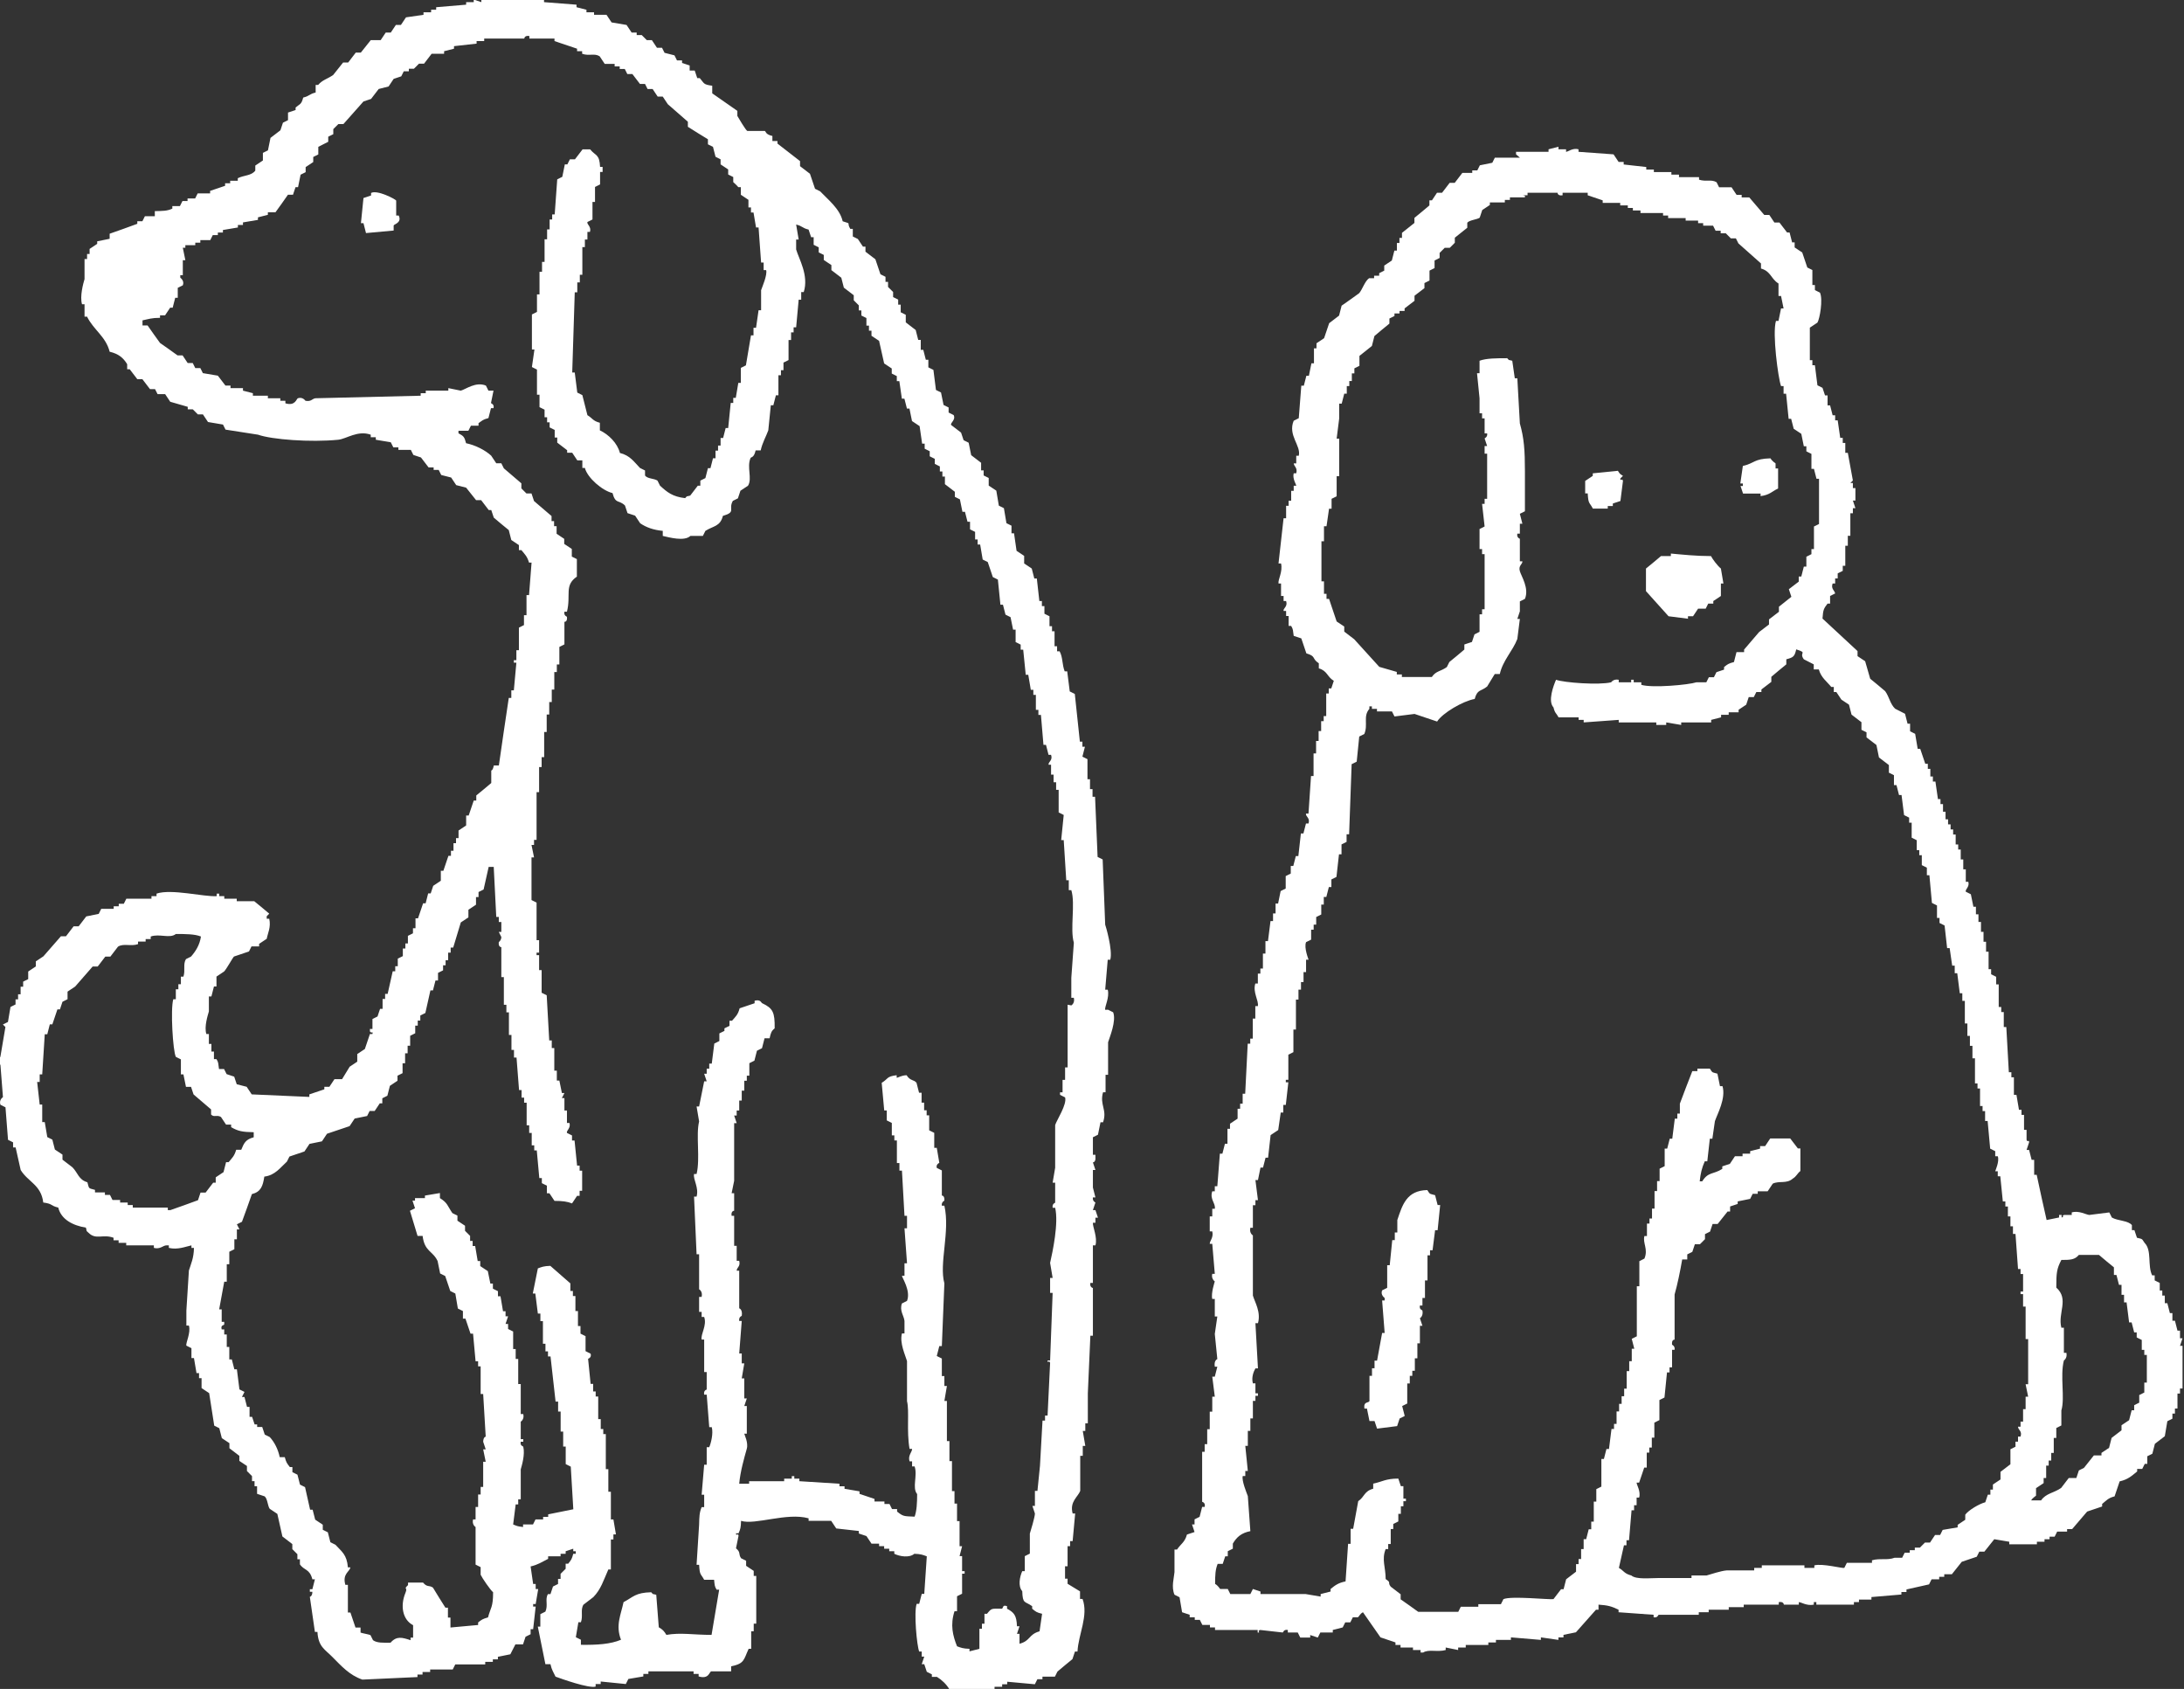
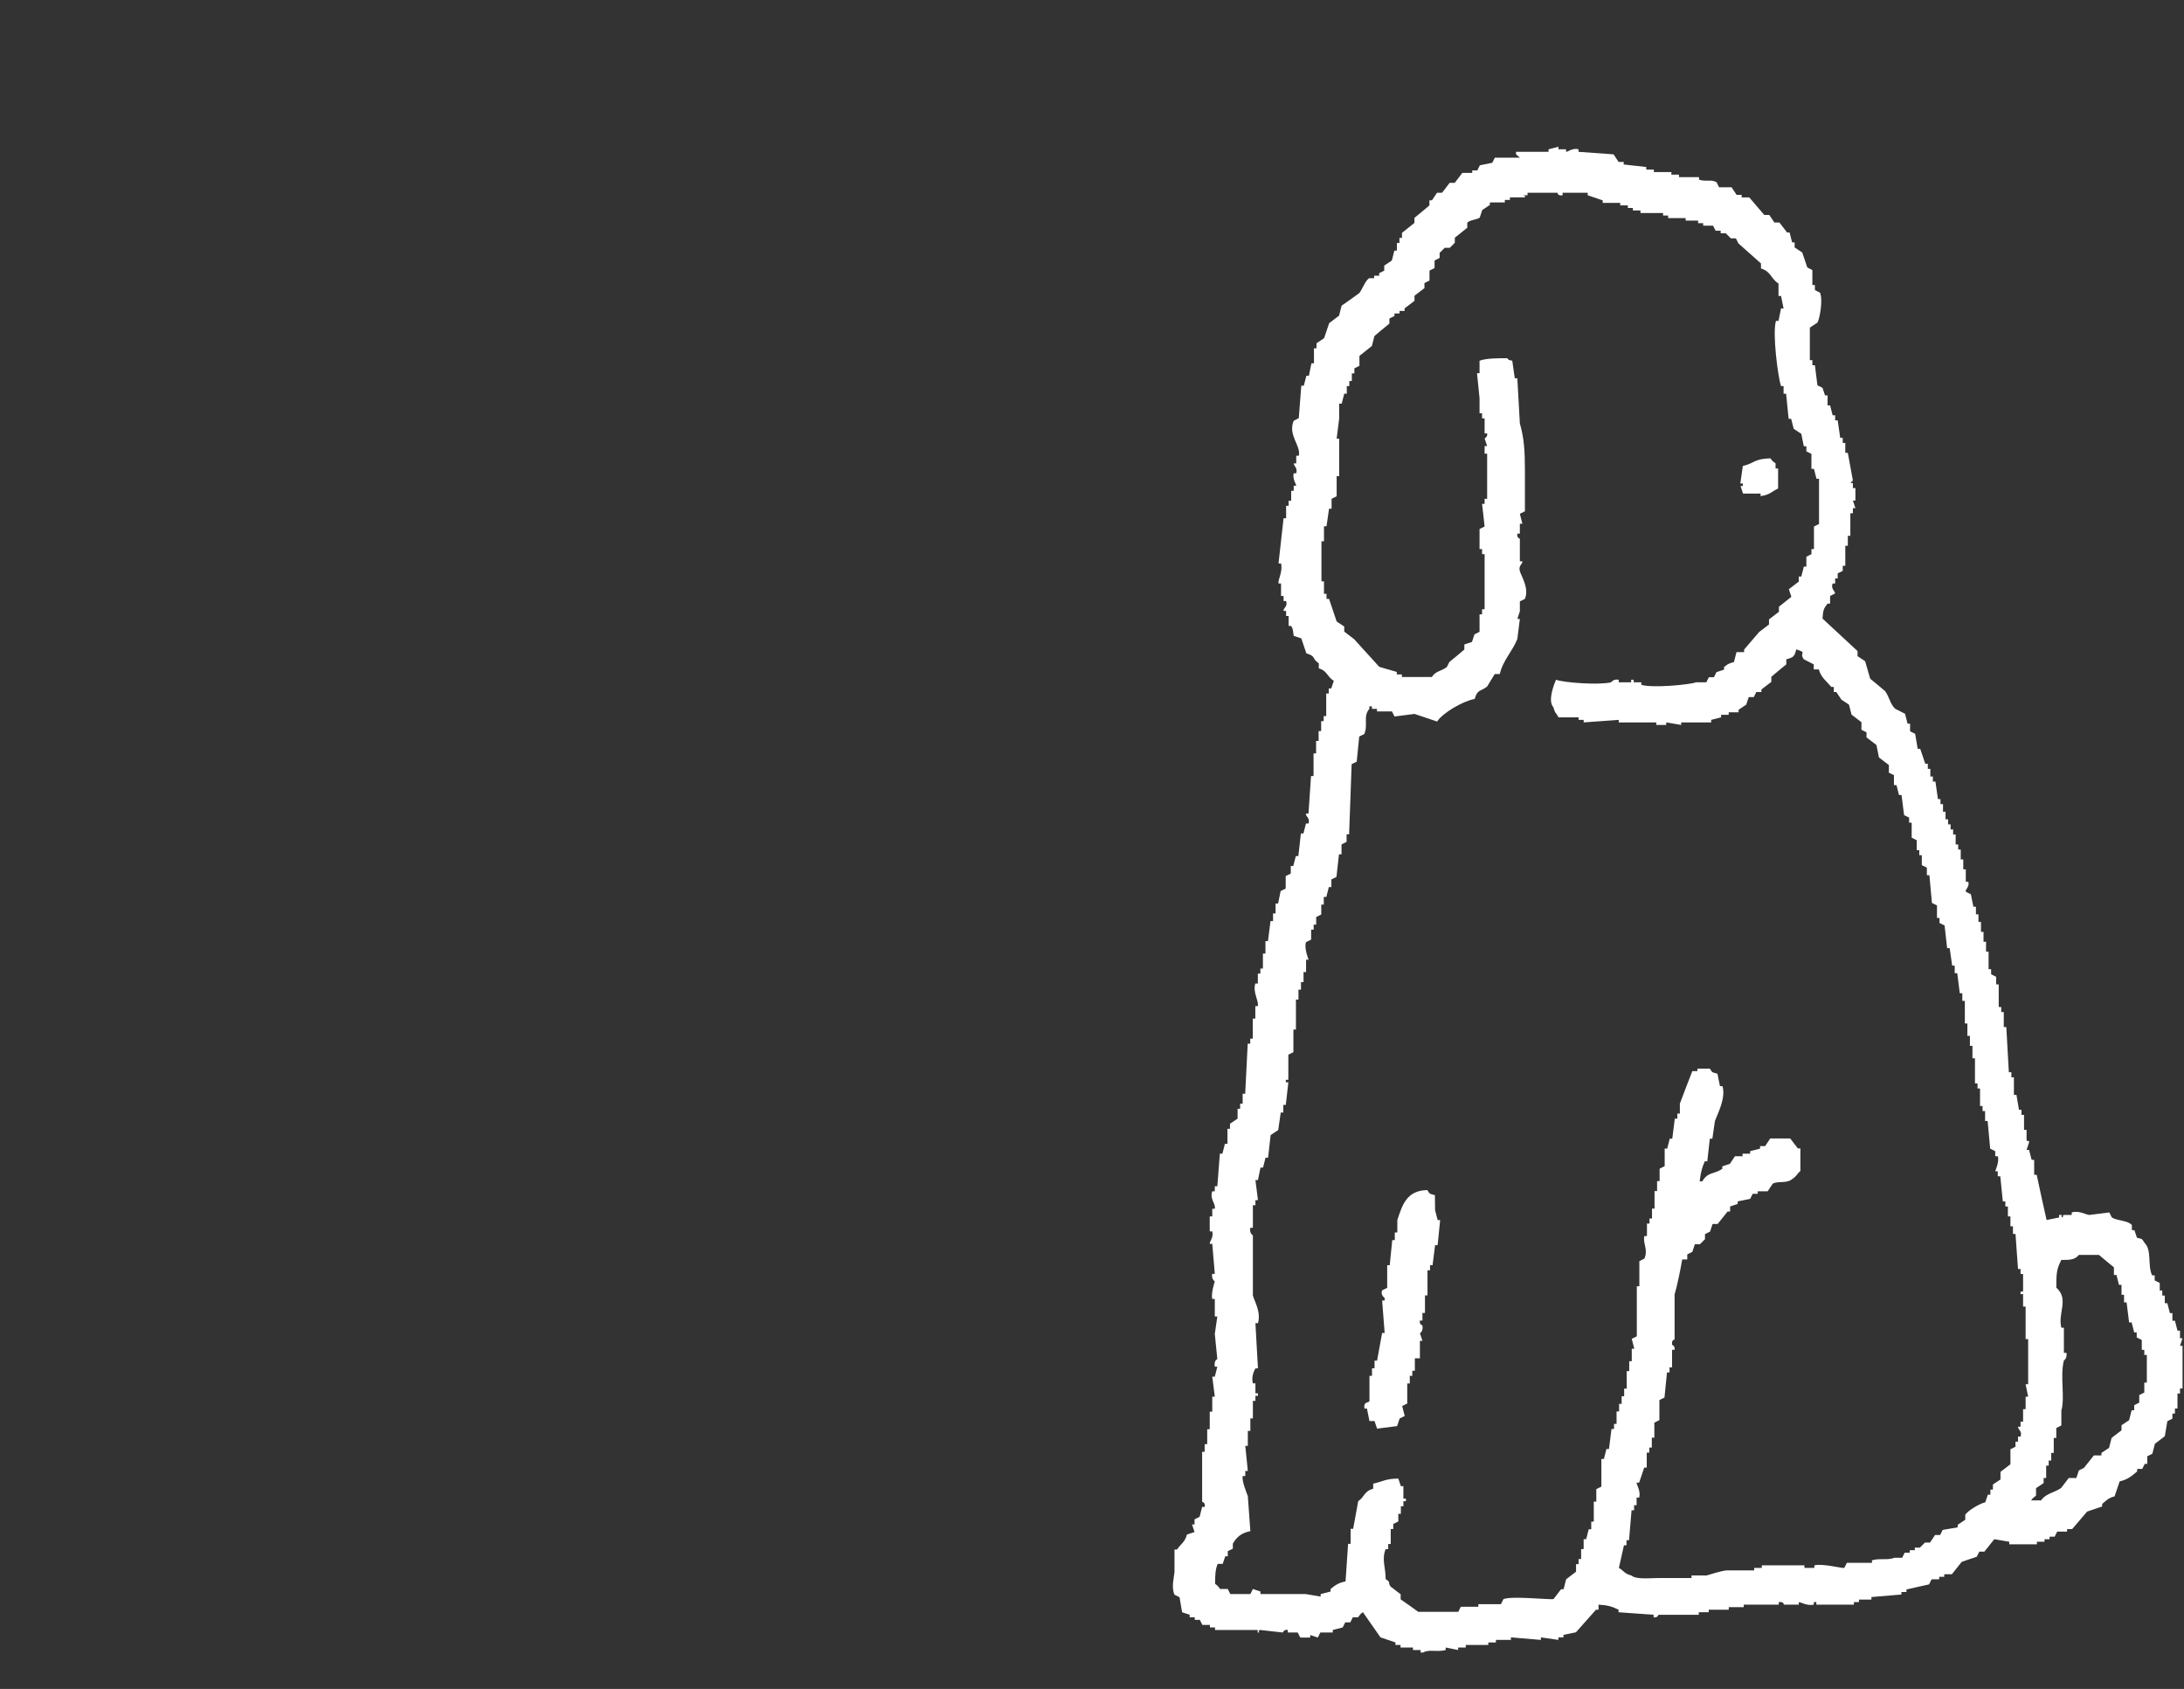
<svg xmlns="http://www.w3.org/2000/svg" id="_レイヤー_2" data-name="レイヤー 2" viewBox="0 0 103.47 80">
  <rect x="0" y="0" width="103.47" height="80" fill="#333333" stroke="none" />
  <defs>
    <style>
      .cls-1 {
        fill: #fff;
        fill-rule: evenodd;
        stroke-width: 0px;
      }
    </style>
  </defs>
  <g id="_レイヤー_1-2" data-name="レイヤー 1">
    <g>
      <g>
        <g>
          <path class="cls-1" d="m72.01,7.47h-1.19c-.04.08-.08.16-.12.24-.2.04-.4.08-.59.12-.04.08-.08.16-.12.24h-.24v.12h-.47c-.12.16-.24.32-.36.47h-.24c-.12.16-.24.32-.36.47h-.24c-.08.12-.16.24-.24.36h-.12v.24c-.24.2-.47.4-.71.59v.24c-.2.16-.4.32-.59.47v.24h-.12v.24h-.12v.36h-.12c-.04.16-.08.32-.12.47-.12.08-.24.16-.36.24v.24c-.08.04-.16.08-.24.12v.12h-.24v.12h-.24c-.2.14-.32.54-.47.71-.28.2-.55.4-.83.59-.04.16-.08.32-.12.47-.16.12-.32.24-.47.36-.08.24-.16.47-.24.71-.12.08-.24.16-.36.24v.24h-.12v.71h-.12c-.04.2-.08.4-.12.59h-.12c-.04.16-.08.32-.12.47h-.12c-.04.51-.08,1.03-.12,1.54-.08.04-.16.08-.24.12-.29.69.36,1.18.24,1.66h-.12v.36h-.12c.02.16.19.2.12.47h-.12c-.07.25.13.55.12.59h-.12v.24h-.12v.47h-.12v.24h-.12v.59h-.12c-.08.71-.16,1.42-.24,2.14h.12c.09.4-.15.75-.12.95h.12v.59h.12v.24h.12c.09.27-.15.34-.12.47h.12v.24h.12v.47h.12c.1.17.08.2.12.47.12.04.24.08.36.12.08.24.16.47.24.71.48.14.24.24.59.47v.24c.41.12.39.4.71.59-.04.12-.08.24-.12.36h-.12v.24h-.12v1.07h-.12v.24h-.12v.47h-.12v.47h-.12v.59h-.12v1.07h-.12c-.04.59-.08,1.19-.12,1.78h-.12c-.02.15.21.2.12.47h-.12c-.04.16-.08.32-.12.47h-.12c-.04.36-.08.71-.12,1.07h-.12c-.04.16-.08.32-.12.47h-.12v.36c-.08.04-.16.08-.24.12v.59c-.08.04-.16.08-.24.12-.04.2-.08.4-.12.59h-.12v.47h-.12v.36h-.12c-.04.32-.08.63-.12.95h-.12v.59h-.12v.71h-.12v.24h-.12v.47h-.12c-.13.42.17.8.12,1.07h-.12v.59h-.12v.95h-.12v.24h-.12c-.04.79-.08,1.58-.12,2.37h-.12v.47h-.12v.24h-.12v.47c-.12.08-.24.16-.36.24v.24h-.12v.71h-.12c-.04.16-.08.32-.12.47h-.12c-.04.51-.08,1.03-.12,1.54h-.12v.24h-.12c-.13.38.17.57.12.83h-.12v.36h-.12v.71h.12c.07.3-.12.44-.12.59h.12c.04.47.08.95.12,1.42h-.12c-.06.24.12.36.12.36,0,0-.19.57-.12.83h.12v.83h.12c-.04.28-.08.55-.12.83.04.4.08.79.12,1.19,0,0-.17.05-.12.36h.12c-.04.16-.08.32-.12.47h-.12c.04.32.08.63.12.95h-.12v.71h-.12v.83h-.12v.71h-.12v.36h-.12v2.37s.17.03.12.24h-.12c-.04.16-.08.32-.12.47-.08.04-.16.08-.24.12v.24h-.12c.04.12.08.24.12.36-.12.04-.24.08-.36.12-.1.37-.29.44-.47.71h-.12v1.07c-.02.26-.16.7,0,1.07.08.04.16.08.24.12.04.24.08.47.12.71.12.04.24.08.36.12v.12h.24v.12h.24c.04.08.08.16.12.24h.36v.12h.24v.12h2.02v.12c.17.02-.05-.08.12-.12.36.04.71.08,1.07.12.02,0,.04-.16.24-.12v.12h.47c.04.08.08.16.12.24h.47v-.12c.12.04.24.08.36.12.04-.08.08-.16.12-.24h.59v-.12c.16-.04.32-.08.47-.12.04-.08.08-.16.12-.24h.24c.04-.08.08-.16.12-.24h.24c.07-.05.09-.16.24-.24.28.4.55.79.83,1.19.24.08.47.16.71.24v.12h.24v.12h.59v.12h.36v.12h.12c.26-.17.67-.01,1.07-.12v-.12c.2.04.4.08.59.12v-.12h.36v-.12h1.07v-.12h.36v-.12h.71v-.12c.47.04.95.08,1.42.12v-.12c.28.04.55.08.83.12v-.12h.24v-.12c.2-.04.4-.08.59-.12.32-.36.63-.71.95-1.07h.12v-.24c.45.03.62.08.95.24v.12c.55.04,1.11.08,1.66.12v.12c.2.03.21-.11.24-.12h1.9v-.12h.47v-.12h.95v-.12h.71v-.12h1.66v-.12c.24-.04.24.12.24.12h.71v-.12c.11,0,.38.19.71.12v-.12h.12v.12h1.78v-.12h.24v-.12h.59v-.12c.47-.04.95-.08,1.42-.12v-.12h.24v-.12c.36-.08.71-.16,1.07-.24.04-.08.08-.16.12-.24h.36v-.12h.24v-.12h.36c.16-.2.32-.4.47-.59.24-.08.47-.16.71-.24.04-.08.08-.16.12-.24h.24c.16-.2.32-.4.47-.59.24.04.47.08.71.12v.12h1.31v-.12h.36v-.12h.24v-.12h.24c.04-.08.08-.16.12-.24h.47v-.12h.24c.24-.28.47-.55.71-.83.24-.08.47-.16.71-.24v-.12c.21-.17.28-.28.59-.36.08-.24.16-.47.24-.71.4-.09.57-.26.83-.47v-.12h.24c.04-.08.08-.16.12-.24h.12v-.36c.08-.04.16-.08.24-.12.04-.16.08-.32.12-.47.16-.12.32-.24.47-.36.04-.24.08-.47.12-.71.08-.04.16-.08.24-.12v-.24h.12v-.24h.12v-.71h.12v-.24h.12v-2.02h-.12c.04-.12.08-.24.12-.36h-.12v-.36h-.12c-.04-.16-.08-.32-.12-.47h-.12v-.36h-.12c-.04-.16-.08-.32-.12-.47h-.12v-.36h-.12v-.24h-.12v-.36c-.08-.04-.16-.08-.24-.12v-.24h-.12c-.23-.46,0-1.18-.36-1.54-.14-.2-.07-.17-.36-.24-.04-.12-.08-.24-.12-.36h-.12v-.24c-.18-.22-.69-.2-.95-.36-.04-.08-.08-.16-.12-.24-.32.04-.63.08-.95.12-.17-.02-.5-.22-.83-.12v.12h-.36c-.16.05.05.08-.12.12v-.12h-.12v.12c-.2.04-.4.08-.59.12-.16-.71-.32-1.42-.47-2.14h-.12v-.71h-.12c-.04-.16-.08-.32-.12-.47h-.12c.04-.12.08-.24.12-.36,0-.17-.07.04-.12-.12v-.47h-.12v-.71h-.12v-.24h-.12c-.04-.24-.08-.47-.12-.71h-.12v-.83h-.12v-.24h-.12c-.04-.71-.08-1.42-.12-2.14h-.12v-.71h-.12v-.24h-.12v-1.07h-.12v-.36c-.08-.04-.16-.08-.24-.12v-.24h-.12v-.83h-.12v-.47h-.12v-.47h-.12v-.47h-.12v-.36h-.12v-.36h-.12c-.04-.2-.08-.4-.12-.59-.08-.04-.16-.08-.24-.12-.04-.12.19-.22.12-.47h-.12v-.59h-.12v-.47h-.12v-.47h-.12v-.24h-.12v-.47h-.12v-.24h-.12v-.24h-.12v-.24h-.12v-.36h-.12v-.36h-.12v-.24h-.12c-.04-.28-.08-.55-.12-.83h-.12v-.24h-.12v-.36h-.12v-.24h-.12c-.08-.24-.16-.47-.24-.71h-.12c-.04-.24-.08-.47-.12-.71-.08-.04-.16-.08-.24-.12v-.36h-.12c-.04-.16-.08-.32-.12-.47l-.47-.24c-.24-.23-.27-.55-.47-.83-.24-.2-.47-.4-.71-.59-.08-.28-.16-.55-.24-.83-.12-.08-.24-.16-.36-.24v-.24c-.55-.51-1.11-1.03-1.66-1.54.03-.43.06-.47.24-.71h.12v-.36c.08-.04.16-.08.24-.12-.03-.15-.21-.22-.12-.47h.12v-.24h.12v-.24c.08-.04.16-.08.24-.12v-.24h.12v-.95h.12v-.47h.12v-1.07h.12v-.24h.12c-.04-.12-.08-.24-.12-.36h.12v-.59h-.12v-.24h-.12l.12-.12c-.08-.44-.16-.87-.24-1.31h-.12v-.47h-.12v-.24h-.12c-.04-.28-.08-.55-.12-.83h-.12v-.24h-.12c-.04-.16-.08-.32-.12-.47h-.12v-.47h-.12c-.04-.12-.08-.24-.12-.36-.08-.04-.16-.08-.24-.12-.04-.32-.08-.63-.12-.95h-.12v-.24h-.12v-1.54c.12-.08.24-.16.36-.24.11-.18.27-1.09.12-1.42-.08-.04-.16-.08-.24-.12v-.24h-.12v-.71c-.08-.04-.16-.08-.24-.12-.08-.24-.16-.47-.24-.71-.12-.08-.24-.16-.36-.24v-.24h-.12c-.04-.16-.08-.32-.12-.47h-.12c-.12-.16-.24-.32-.36-.47h-.24c-.08-.12-.16-.24-.24-.36h-.24c-.24-.28-.47-.55-.71-.83h-.36v-.12h-.24c-.08-.12-.16-.24-.24-.36h-.59c-.04-.08-.08-.16-.12-.24-.26-.15-.49-.01-.83-.12v-.12h-.95v-.12h-.36v-.12h-.83v-.12h-.36v-.12c-.36-.04-.71-.08-1.07-.12v-.12h-.24c-.08-.12-.16-.24-.24-.36-.55-.04-1.11-.08-1.66-.12v-.12c-.27-.08-.52.13-.59.12v-.12h-.36v-.12c-.16.04-.32.08-.47.12v.12h-1.54v.12Zm24.45,63.38v-.36c.12-.08.24-.16.36-.24v-.24h.12v-.59h.12v-.24h.12v-.36h.12v-.71h.12v-.47c.08-.04.16-.08.24-.12v-.71c.18-.6-.07-1.63.12-2.37,0,0,.17-.1.12-.36h-.12v-1.19h-.12c-.18-.7.38-1.35-.24-1.9,0-.7.02-.89.24-1.31.43,0,.64-.01.83-.24h.95c.24.2.47.4.71.59v.36h.12c.04.16.08.32.12.47h.12v.47h.12v.36h.12c.04.32.08.63.12.95h.12c.04.16.08.32.12.47h.12v.24c.08.04.16.08.24.12v.47h.12v.24h.12v1.31h-.12v.47c-.08.04-.16.08-.24.12v.36c-.08.04-.16.08-.24.12v.24h-.12c-.04.16-.08.32-.12.47-.12.08-.24.16-.36.24v.24c-.16.12-.32.24-.47.36-.04.16-.08.32-.12.47-.12.08-.24.16-.36.24v.12h-.36c-.16.2-.32.4-.47.59-.08.04-.16.08-.24.12-.04.12-.08.24-.12.36h-.36c-.12.16-.24.32-.36.47-.34.24-.72.25-.95.59h-.47c.06-.12.22-.2.24-.24Zm-24.33-61.6h.24v-.12h1.42s0,.16.24.12v-.12h1.19v.12c.24.08.47.16.71.24v.12h.83v.12h.36v.12h.24v.12h.36v.12h1.07v.12h.24v.12h.83v.12h.59v.12h.24v.12h.47c.04.08.08.16.12.24h.24v.12h.24l.24.24h.24c.04.08.08.16.12.24.36.32.71.63,1.07.95v.24c.47.13.47.49.83.71v.59h.12c.04.2.08.4.12.59h-.12c-.04.2-.08.4-.12.59h-.12c-.18.59.1,2.7.24,3.09h.12v.36h.12c.04.4.08.79.12,1.19h.12c.04.16.08.32.12.47.12.08.24.16.36.24.04.2.08.4.12.59h.12v.24c.08.04.16.08.24.12v.71h.12c.04.16.08.32.12.47h.12v2.14c-.08.04-.16.08-.24.12v1.07h-.12v.24c-.08.04-.16.08-.24.12v.47h-.12c-.04.16-.08.32-.12.47h-.12v.24c-.16.12-.32.24-.47.36.04.12.08.24.12.36-.2.16-.4.32-.59.47v.24c-.16.12-.32.24-.47.36v.24c-.16.12-.32.24-.47.36-.24.28-.47.55-.71.83v.12h-.36c-.04.16-.08.32-.12.47-.26.07-.3.1-.47.24v.12c-.12.04-.24.08-.36.12-.04.08-.08.16-.12.24h-.24c-.04.08-.08.16-.12.24h-.47c-.36.12-2.09.28-2.61.12v-.12h-.36v-.12h-.12v.12h-.59v-.12c-.26-.05-.35.12-.36.12-.56.14-2.23.02-2.61-.12-.12.28-.4,1.01-.12,1.31.07.29.13.26.24.47h.95v.12h.24v.12c.55-.04,1.11-.08,1.66-.12v.12h1.78v.12h.47v-.12c.24.04.47.08.71.12v-.12h1.42v-.12c.16-.04.32-.08.47-.12v-.12h.36v-.12h.47v-.12c.12-.08.24-.16.36-.24.04-.12.08-.24.12-.36h.24c.04-.08.08-.16.12-.24h.24v-.12c.16-.12.32-.24.47-.36v-.24c.24-.2.47-.4.71-.59v-.24c.34-.09.39-.13.47-.47.57.18.11.13.36.47l.47.24v.24h.24c.11.39.37.56.59.83h.12v.24h.12c.08.12.16.24.24.36.12.08.24.16.36.24.04.16.08.32.12.47.16.12.32.24.47.36v.36c.08.04.16.08.24.12v.24c.16.12.32.24.47.36.04.2.08.4.12.59.16.12.32.24.47.36v.36c.08.04.16.08.24.12v.47h.12c.04.16.08.32.12.47h.12c.04.32.08.63.12.95.08.04.16.08.24.12v.24h.12v.71c.08.04.16.08.24.12v.47h.12v.24h.12v.47c.08.04.16.08.24.12v.36h.12c.04.44.08.87.12,1.31.08.04.16.08.24.12v.59h.12v.24c.08.04.16.08.24.12.04.36.08.71.12,1.07h.12c.04.28.08.55.12.83h.12v.36h.12c.04.32.08.63.12.95h.12v.36h.12v1.07h.12v.59h.12v.47h.12v.59h.12v1.19h.12v.24h.12v.83h.12v.24h.12v.47h.12c.04.44.08.87.12,1.31.08.04.16.08.24.12v.24h.12c.09.24-.12.69-.12.71h.12v.24h.12c.04.4.08.79.12,1.19h.12v.24h.12v.47h.12v.47h.12v.36h.12c.04.55.08,1.11.12,1.66h.12v.24h.12v.83h-.12v.12h.12v.59h.12v1.54h.12v2.14h-.12c.04.2.08.4.12.59h-.12v.59h-.12v.59h-.12v.24h-.12c0,.16.21.2.12.47h-.12v.24h-.12v.24c-.08.04-.16.08-.24.12v.71c-.16.12-.32.24-.47.36v.36c-.12.08-.24.16-.36.24v.24h-.12v.24h-.12c-.04.12-.08.24-.12.36-.3.08-.8.38-.95.59v.24c-.12.08-.24.16-.36.24v.12c-.24.04-.47.08-.71.12-.04.08-.08.16-.12.24h-.24c-.08.12-.16.24-.24.36h-.24l-.24.24h-.24v.12h-.24v.12h-.24c-.04.08-.08.16-.12.24h-.36c-.34.13-.7.01-1.07.12v.12h-1.19c-.04.08-.08.16-.12.24-.11.03-1.03-.22-1.42-.12v.12h-.47v-.12h-2.02v.12h-.36v.12h-1.31c-.26.02-.74.18-.95.24h-.71v.12h-1.54c-.42,0-1.08.08-1.31-.12-.34-.09-.34-.21-.59-.36.08-.36.16-.71.24-1.07h.12v-.24h.12c.04-.47.08-.95.12-1.42h.12v-.24h.12v-.36h.12c.09-.29-.13-.62-.12-.71h.12c.08-.24.16-.47.24-.71h.12v-.71h.12v-.24h.12v-.47h.12v-.71c.08-.04.16-.08.24-.12v-.95c.08-.04.16-.08.24-.12.04-.4.08-.79.12-1.19h.12v-.24h.12v-.83h.12c.03-.18-.12-.24-.12-.24-.03-.26.12-.24.12-.24v-2.14c.13-.45.27-1.13.36-1.66h.24v-.24c.08-.04.16-.08.24-.12.04-.12.08-.24.12-.36h.24l.24-.24v-.24c.08-.04.16-.08.24-.12.04-.12.08-.24.12-.36h.24c.16-.2.32-.4.47-.59h.12v-.24c.12-.04.24-.08.36-.12v-.12c.2-.04.4-.08.59-.12.04-.08.08-.16.12-.24h.24v-.12h.47c.08-.12.16-.24.24-.36.3-.15.66.02.95-.24.18-.11.2-.23.36-.36v-1.07h-.12c-.12-.16-.24-.32-.36-.47h-.95c-.08.12-.16.24-.24.36h-.24v.12c-.16.04-.32.08-.47.12v.12h-.36v.12h-.36c-.08.12-.16.24-.24.36-.12.04-.24.08-.36.12v.12c-.42.27-.67.13-.95.59h-.12c.04-.38.1-.63.24-.95h.12c.04-.36.08-.71.12-1.07h.12c.04-.28.08-.55.12-.83.12-.35.53-1.08.36-1.66h-.12c-.04-.2-.08-.4-.12-.59-.28-.08-.22-.03-.36-.24h-.59v.12h-.24c-.2.51-.4,1.03-.59,1.54v.47h-.12v.24h-.12c-.04.32-.08.63-.12.95h-.12c-.04.16-.08.32-.12.47h-.12v.83c-.08.04-.16.08-.24.12v.59h-.12v.47h-.12v.83h-.12v.47h-.12v.24h-.12v.59h-.12c-.09.34.19.62,0,1.07-.08.04-.16.08-.24.12v1.19h-.12v2.37c-.08.04-.16.08-.24.12.04.16.08.32.12.47h-.12v.59h-.12v.47h-.12v.83h-.12v.36h-.12v.36h-.12v.36h-.12v.59h-.12v.24h-.12c-.04.32-.08.63-.12.95h-.12c-.04.16-.08.32-.12.47h-.12v1.31c-.08.04-.16.08-.24.12v.59h-.12v.95h-.12v.36h-.12c-.04.16-.08.32-.12.47h-.12v.47h-.12v.47h-.12v.24h-.12v.36c-.16.12-.32.24-.47.36-.04.16-.08.32-.12.47h-.12c-.12.16-.24.32-.36.47-.23.03-2-.16-2.37,0-.04.08-.08.16-.12.24h-1.07v.12h-.83c-.04.08-.08.16-.12.24h-1.9c-.28-.2-.55-.4-.83-.59v-.24c-.16-.12-.32-.24-.47-.36-.17-.22.05-.17-.24-.36,0-.57-.2-.92,0-1.42h.12v-.24h.12v-.71h.12v-.24c.08-.04.16-.08.24-.12v-.36h.12v-.36h.12v-.24h.12v-.12h-.12v-.59h-.12c-.04-.12-.08-.24-.12-.36-.6,0-.76.15-1.19.24v.24c-.44.12-.4.38-.71.59-.08.44-.16.87-.24,1.31h-.12v.71h-.12c-.04.59-.08,1.19-.12,1.78-.34.07-.49.18-.71.36v.12c-.16.04-.32.08-.47.12v.12c-.24-.04-.47-.08-.71-.12h-2.14v-.12c-.12-.04-.24-.08-.36-.12-.04.08-.08.16-.12.24h-.95c-.04-.08-.08-.16-.12-.24h-.36s-.12-.18-.24-.24c0-.43.01-.67.12-.95h.24c.04-.12.08-.24.12-.36h.12v-.24c.08-.04.16-.08.24-.12v-.24c.18-.31.41-.51.83-.59-.04-.55-.08-1.11-.12-1.66-.05-.14-.3-.73-.24-.95h.12v-.24h.12c-.04-.4-.08-.79-.12-1.19h.12v-.71h.12v-.59h.12v-.83h.12v-.24h.12v-.12h-.12v-.47h-.12c-.08-.29.04-.57.12-.71h.12c-.04-.71-.08-1.42-.12-2.14h.12c.15-.53-.15-1-.24-1.31v-2.85s-.18-.1-.12-.36h.12v-1.07h.12v-.24h.12c-.04-.32-.08-.63-.12-.95h.12c.04-.2.08-.4.12-.59h.12c.04-.16.08-.32.12-.47h.12c.04-.36.08-.71.12-1.07.12-.08.24-.16.36-.24.04-.28.08-.55.12-.83h.12v-.36h.12c.04-.36.08-.71.12-1.07h-.12v-.12h.12v-1.19c.08-.04.16-.08.24-.12v-1.07h.12v-1.42h.12v-.47h.12v-.36h.12v-.47h.12v-.59h.12s-.23-.57-.12-.83c.08-.04.16-.08.24-.12v-.47h.12v-.24h.12v-.36c.08-.04.16-.08.24-.12v-.47h.12v-.36h.12c.04-.16.08-.32.12-.47h.12v-.36c.08-.04.16-.08.24-.12.04-.36.08-.71.12-1.07h.12v-.47c.08-.04.16-.08.24-.12v-.36h.12c.04-1.11.08-2.22.12-3.32.08-.04.16-.08.24-.12.04-.4.08-.79.12-1.19.08-.04.16-.08.24-.12.19-.44-.07-.84.24-1.19v-.12h.12v.12h.24v.12h.71c.04.08.08.16.12.24.32-.04.63-.08.95-.12.36.12.71.24,1.07.36.25-.4,1.22-.97,1.78-1.07.13-.47.28-.34.59-.59.12-.2.24-.4.36-.59h.24c.14-.64.61-1.09.83-1.66.04-.32.08-.63.12-.95h-.12c.04-.12.08-.24.12-.36v-.47c.08-.04.16-.08.24-.12.21-.5-.17-1.07-.24-1.31-.08-.28.13-.32.12-.47h-.12v-1.07s-.16-.04-.12-.24h.12v-.47h.12c-.04-.16-.08-.32-.12-.47.08-.04.16-.08.24-.12v-1.9c0-.98-.04-1.56-.24-2.26-.04-.71-.08-1.42-.12-2.14h-.12c-.04-.28-.08-.55-.12-.83-.24-.07-.1.02-.24-.12-.48,0-.99,0-1.31.12v.59h-.12c.04.4.08.79.12,1.19v.71h.12v.24h.12v.71h.12c.03.18-.12.23-.12.24.04.12.08.24.12.36h-.12v.36h.12v2.14h-.12v.24h-.12c.04.36.08.71.12,1.07-.08.04-.16.08-.24.12v.95h.12v.24h.12v2.61h-.12v.24h-.12v.83c-.08.04-.16.08-.24.12-.04.12-.08.24-.12.36-.12.04-.24.08-.36.12v.24c-.24.2-.47.4-.71.59-.04.08-.08.16-.12.24-.29.21-.52.18-.71.47h-1.42v-.12h-.24v-.12c-.28-.08-.55-.16-.83-.24-.4-.44-.79-.87-1.19-1.31-.16-.12-.32-.24-.47-.36v-.24c-.12-.08-.24-.16-.36-.24-.12-.36-.24-.71-.36-1.07h-.12v-.24h-.12v-.59h-.12v-1.9h.12v-.71h.12c.04-.28.08-.55.12-.83h.12v-.47c.08-.04.16-.08.24-.12v-.95h.12v-1.78h-.12c.04-.32.08-.63.12-.95v-.71h.12c.04-.16.08-.32.12-.47h.12v-.36h.12v-.24h.12v-.36h.12v-.24c.08-.04.16-.08.24-.12v-.47c.2-.16.4-.32.59-.47.04-.16.08-.32.12-.47.24-.2.47-.4.71-.59v-.24c.08-.04.16-.08.24-.12v-.12h.24v-.12h.24v-.12c.16-.12.32-.24.47-.36v-.24c.16-.12.32-.24.47-.36v-.24c.08-.04.16-.08.24-.12v-.47c.08-.04.16-.08.24-.12v-.36c.08-.04.16-.08.24-.12v-.24l.24-.24h.24l.24-.24v-.24c.2-.16.4-.32.59-.47v-.24c.11-.13.48-.15.59-.24.04-.12.08-.24.12-.36.12-.08.24-.16.36-.24v-.12h.71v-.12h.24v-.12h.71v-.12Z" />
          <path class="cls-1" d="m82.46,23.02c.04.12.08.24.12.36h.83v.12c.44-.06.51-.21.83-.36v-.95h-.12v-.24s-.17-.11-.24-.24c-.79.02-.74.23-1.31.36-.04.28-.08.55-.12.83h.12v.12h-.12Z" />
-           <path class="cls-1" d="m75.46,24.09h.71v-.12h.24v-.12c.12-.04.24-.08.36-.12.04-.32.08-.63.12-.95-.03-.16-.15.05-.12-.12l.12-.12c-.15-.1-.14-.08-.24-.24-.4.04-.79.08-1.19.12v.12c-.12.08-.24.16-.36.24v.59h.12c.03.51.07.4.24.71Z" />
-           <path class="cls-1" d="m79.97,29.31v-.12h.24c.08-.12.16-.24.24-.36h.36c.04-.08.08-.16.12-.24h.24v-.12c.12-.08.24-.16.36-.24v-.59h.12c-.04-.24-.08-.47-.12-.71-.15-.12-.38-.42-.47-.59-.7,0-1.35-.07-1.9-.12v.12h-.47c-.24.2-.47.4-.71.59v1.07c.36.4.71.79,1.07,1.19.32.04.63.08.95.12Z" />
        </g>
-         <path class="cls-1" d="m67.98,56.61c-.28-.08-.22-.03-.36-.24-.98.02-1.18.7-1.42,1.42v.59h-.12v.36h-.12c-.04.4-.08.79-.12,1.19h-.12v1.07c-.08.04-.16.08-.24.12-.09.22.12.36.12.36v.12h-.12c.04.51.08,1.03.12,1.54h-.12c-.08.44-.16.87-.24,1.31h-.12v.36h-.12v.36h-.12v1.19c-.04.11-.29,0-.24.36h.12c.04.2.08.4.12.59h.24c.04.12.08.24.12.36.32-.04.63-.08.95-.12.04-.12.08-.24.12-.36.08-.04.16-.08.24-.12-.04-.16-.08-.32-.12-.47.08-.04.16-.08.24-.12v-.95h.12v-.36h.12v-.24h.12v-.59h.12v-.71h.12v-.83h.12c-.04-.12-.08-.24-.12-.36,0,0,.17-.09.12-.36,0-.03-.16-.04-.12-.24h.12v-.36h.12v-.83h.12v-1.19h.12v-.24h.12c.04-.32.08-.63.12-.95h.12c.04-.4.08-.79.12-1.19h-.12c-.04-.16-.08-.32-.12-.47Z" />
+         <path class="cls-1" d="m67.98,56.61c-.28-.08-.22-.03-.36-.24-.98.02-1.18.7-1.42,1.42v.59h-.12v.36h-.12c-.04.4-.08.79-.12,1.19h-.12v1.07c-.08.04-.16.08-.24.12-.09.22.12.36.12.36v.12h-.12c.04.51.08,1.03.12,1.54h-.12c-.08.44-.16.87-.24,1.31h-.12v.36h-.12v.36h-.12v1.19c-.04.11-.29,0-.24.36h.12c.04.2.08.4.12.59h.24c.04.12.08.24.12.36.32-.04.63-.08.95-.12.04-.12.08-.24.12-.36.08-.04.16-.08.24-.12-.04-.16-.08-.32-.12-.47.08-.04.16-.08.24-.12v-.95h.12v-.36h.12v-.24h.12v-.59h.12h.12v-.83h.12c-.04-.12-.08-.24-.12-.36,0,0,.17-.09.12-.36,0-.03-.16-.04-.12-.24h.12v-.36h.12v-.83h.12v-1.19h.12v-.24h.12c.04-.32.08-.63.12-.95h.12c.04-.4.08-.79.12-1.19h-.12c-.04-.16-.08-.32-.12-.47Z" />
      </g>
      <g>
-         <path class="cls-1" d="m52.36,47.83c-.04-.13.22-.59.12-.95h-.12c.04-.47.08-.95.12-1.42h.12c.13-.45-.23-1.65-.24-1.66-.04-1.03-.08-2.06-.12-3.09-.08-.04-.16-.08-.24-.12-.04-.95-.08-1.9-.12-2.85h-.12v-.36h-.12v-.47h-.12v-.95c-.08-.04-.16-.08-.24-.12.04-.16.08-.32.12-.47h-.12v-.24h-.12c-.08-.75-.16-1.5-.24-2.26-.08-.04-.16-.08-.24-.12-.04-.32-.08-.63-.12-.95h-.12c-.13-.34-.08-.65-.24-.95h-.12v-.24h-.12v-.71h-.12v-.24h-.12v-.47c-.08-.04-.16-.08-.24-.12v-.36h-.12v-.24h-.12c-.04-.36-.08-.71-.12-1.07h-.12c-.04-.16-.08-.32-.12-.47-.12-.08-.24-.16-.36-.24v-.36c-.12-.08-.24-.16-.36-.24-.04-.28-.08-.55-.12-.83h-.12v-.36c-.08-.04-.16-.08-.24-.12-.04-.24-.08-.47-.12-.71-.08-.04-.16-.08-.24-.12-.04-.24-.08-.47-.12-.71-.12-.08-.24-.16-.36-.24v-.36c-.08-.04-.16-.08-.24-.12v-.24h-.12v-.36c-.16-.12-.32-.24-.47-.36-.04-.2-.08-.4-.12-.59-.08-.04-.16-.08-.24-.12-.04-.12-.08-.24-.12-.36-.16-.12-.32-.24-.47-.36-.05-.11.23-.23.12-.47-.08-.04-.16-.08-.24-.12v-.24c-.08-.04-.16-.08-.24-.12-.04-.2-.08-.4-.12-.59-.08-.04-.16-.08-.24-.12-.04-.32-.08-.63-.12-.95-.08-.04-.16-.08-.24-.12v-.36h-.12c-.04-.16-.08-.32-.12-.47h-.12v-.47h-.12c-.04-.16-.08-.32-.12-.47-.16-.12-.32-.24-.47-.36v-.36c-.08-.04-.16-.08-.24-.12v-.36h-.12v-.24c-.08-.04-.16-.08-.24-.12v-.24l-.24-.24v-.24h-.12v-.24c-.08-.04-.16-.08-.24-.12-.08-.24-.16-.47-.24-.71-.16-.12-.32-.24-.47-.36v-.24h-.12c-.08-.12-.16-.24-.24-.36-.08-.04-.16-.08-.24-.12v-.36h-.12c-.2-.34.1-.21-.36-.36-.13-.59-.7-1.03-1.07-1.42-.08-.04-.16-.08-.24-.12-.08-.24-.16-.47-.24-.71-.16-.12-.32-.24-.47-.36v-.24c-.36-.28-.71-.55-1.07-.83v-.12h-.24v-.24c-.34-.08-.3-.21-.36-.24h-.83c-.07-.03-.42-.62-.47-.71v-.24c-.4-.28-.79-.55-1.19-.83v-.36c-.44-.06-.37-.11-.59-.36h-.12c-.04-.12-.08-.24-.12-.36h-.24v-.24c-.12-.04-.24-.08-.36-.12v-.12h-.24c-.04-.08-.08-.16-.12-.24-.16-.04-.32-.08-.47-.12-.04-.08-.08-.16-.12-.24h-.24c-.08-.12-.16-.24-.24-.36h-.24l-.24-.24h-.24v-.12h-.24c-.08-.12-.16-.24-.24-.36-.24-.04-.47-.08-.71-.12-.08-.12-.16-.24-.24-.36h-.59v-.12h-.36v-.12c-.16-.04-.32-.08-.47-.12v-.12c-.51-.04-1.03-.08-1.54-.12v-.12h-.47v-.12h-2.14v.12h-.36v.12c-.12-.04-.24-.08-.36-.12v.12h-.36v.12c-.47.04-.95.08-1.42.12v.12h-.24v.12h-.36v.12c-.28.04-.55.08-.83.12-.08.12-.16.24-.24.36h-.24c-.08.12-.16.24-.24.36h-.24c-.08.12-.16.24-.24.36h-.47c-.16.2-.32.4-.47.59h-.24c-.12.16-.24.32-.36.47h-.24c-.16.2-.32.4-.47.59-.27.19-.51.23-.71.47h-.12v.36c-.32.08-.27.16-.59.24-.09.34-.15.29-.36.47v.12c-.12.04-.24.08-.36.12v.36c-.08.04-.16.08-.24.12-.04.12-.08.24-.12.36-.16.12-.32.24-.47.36-.04.2-.08.4-.12.59-.08.04-.16.08-.24.12v.36c-.12.08-.24.16-.36.24v.24c-.19.25-.53.21-.83.36v.12h-.36v.12h-.24v.12c-.24.08-.47.16-.71.24v.12h-.59c-.04.08-.08.16-.12.24h-.36v.12h-.24c-.04.08-.08.16-.12.24h-.36v.12c-.25.12-.47.11-.83.12v.24h-.47c-.04.08-.08.16-.12.24h-.24v.12c-.44.16-.87.32-1.31.47v.24c-.2.04-.4.08-.59.12v.12c-.12.08-.24.16-.36.24v.24h-.12v.24h-.12v.95c-.06.2-.23.81-.12,1.19h.12v.59h.12c.31.63.89.94,1.07,1.66.42.1.64.28.83.59v.24h.12c.12.16.24.32.36.47h.24c.12.16.24.32.36.47h.24c.04.08.08.16.12.24h.36c.08.12.16.24.24.36.28.08.55.16.83.24v.12h.24l.24.24h.24c.08.12.16.24.24.36.24.04.47.08.71.12.04.08.08.16.12.24.51.08,1.03.16,1.54.24.65.23,2.48.37,3.8.24.39-.04.92-.46,1.54-.24v.12h.24v.12c.24.04.47.08.71.12.04.08.08.16.12.24h.24v.12h.59c.04.08.08.16.12.24.12.04.24.08.36.12.12.16.24.32.36.47h.24v.12h.24c.04.08.08.16.12.24.16.04.32.08.47.12.08.12.16.24.24.36.16.04.32.08.47.12.16.2.32.4.47.59h.24c.12.16.24.32.36.47h.12c.04.12.08.24.12.36.24.2.47.4.71.59.04.16.08.32.12.47.12.08.24.16.36.24v.24h.12c.17.21.27.29.36.59h.12c-.04.51-.08,1.03-.12,1.54h-.12v.95h-.12v.47c-.08.04-.16.08-.24.12v1.07h-.12v.47h-.12v.12h.12c-.04.44-.08.87-.12,1.31h-.12v.36h-.12c-.16,1.07-.32,2.14-.47,3.2h-.24c-.05.26-.12.23-.12.24v.59c-.24.2-.47.4-.71.59v.24h-.12c-.08.24-.16.47-.24.71h-.12v.47c-.12.08-.24.16-.36.24v.36h-.12v.24h-.12v.36h-.12v.24h-.12c-.08.24-.16.47-.24.71h-.12v.47c-.12.08-.24.16-.36.24-.04.12-.08.24-.12.36h-.12c-.04.16-.08.32-.12.47h-.12c-.08.24-.16.47-.24.71h-.12v.47h-.12v.24c-.08.04-.16.08-.24.12v.36h-.12v.24h-.12v.36c-.08.04-.16.08-.24.12v.36h-.12v.24h-.12c-.08.36-.16.71-.24,1.07h-.12v.24h-.12v.47h-.12c-.04.12-.08.24-.12.36-.08.04-.16.08-.24.12v.47h-.12v.12c.09.12.16-.04.12.12h-.12c-.08.24-.16.47-.24.71-.12.08-.24.16-.36.24v.36c-.12.08-.24.16-.36.24-.12.2-.24.4-.36.59h-.36c-.08.12-.16.24-.24.36h-.24v.12c-.24.08-.47.16-.71.24v.12c-.91-.04-1.82-.08-2.73-.12-.08-.12-.16-.24-.24-.36-.16-.04-.32-.08-.47-.12-.04-.12-.08-.24-.12-.36-.12-.04-.24-.08-.36-.12-.04-.08-.08-.16-.12-.24h-.24c-.04-.27-.02-.31-.12-.47h-.12v-.36h-.12v-.36h-.12v-.47h-.12c-.11-.35.07-.89.12-1.07v-.71h.12c.04-.16.08-.32.12-.47h.12v-.47c.12-.08.24-.16.36-.24.12-.12.41-.66.47-.71.24-.08.47-.16.71-.24.04-.08.08-.16.12-.24h.36v-.12c.12-.08.24-.16.36-.24.05-.27.21-.55.12-.95h-.12v-.12l.12-.12c-.24-.2-.47-.4-.71-.59h-.83v-.12h-.59v-.12h-.24v-.12h-.12v.12c-.6.04-2.15-.36-2.85-.12v.12h-.24v.12h-1.19c-.04.08-.08.16-.12.24h-.24v.12h-.24v.12h-.59c-.04.08-.08.16-.12.24-.2.04-.4.08-.59.12-.12.16-.24.32-.36.47h-.24c-.12.16-.24.32-.36.47h-.24c-.28.32-.55.63-.83.95-.12.08-.24.16-.36.24v.24c-.12.08-.24.16-.36.24v.36c-.08.04-.16.08-.24.12v.24h-.12v.36h-.12v.24h-.12v.24c-.08.04-.16.08-.24.12-.04.24-.08.47-.12.71-.08.04-.16.08-.24.12l.12.12c-.08.47-.16.95-.24,1.42h-.12v.36H.02c.04.51.08,1.03.12,1.54,0,0-.2.12-.12.36.08.04.16.08.24.12.04.51.08,1.03.12,1.54.08.04.16.08.24.12v.24h.12c.08.36.16.71.24,1.07.35.57.97.7,1.07,1.54.46.06.33.15.71.24.14.57.7.85,1.31.95.07.24-.02.1.12.24.36.36.68.05,1.19.24v.12h.24v.12h.36v.12h1.31v.12c.3.08.44-.12.59-.12h.12v.12c.42.1.79-.06,1.07-.12v.12h.12c-.01.49-.14.75-.24,1.07-.04.63-.08,1.27-.12,1.9v.71h.12c.1.35-.16.82-.12.95.08.04.16.08.24.12v.47h.12c.04.24.08.47.12.71h.12v.24h.12v.47c.12.08.24.16.36.24.08.51.16,1.03.24,1.54.08.04.16.08.24.12.04.16.08.32.12.47.12.08.24.16.36.24v.24c.16.12.32.24.47.36v.24c.12.08.24.16.36.24v.24l.24.24v.24h.12v.24h.12v.36c.12.04.24.08.36.12.14.12.14.46.24.59.12.08.24.16.36.24.08.36.16.71.24,1.07.16.12.32.24.47.36v.24l.24.24v.24h.12v.24c.2.3.46.2.59.71h.12c-.04.16-.08.32-.12.47h-.12v.12h.12c0,.22-.12.24-.12.24.08.55.16,1.11.24,1.66h.12c.04.71.36.83.71,1.19.41.41.8.86,1.42,1.07.87-.04,1.74-.08,2.61-.12v-.12h.24v-.12h.36v-.12h1.07c.04-.08.08-.16.12-.24h1.42v-.12h.36v-.12h.24v-.12c.2-.04.4-.08.59-.12.08-.16.16-.32.24-.47h.36c.04-.12.08-.24.12-.36.08-.04.16-.08.24-.12v-.24h.12c.04-.36.08-.71.12-1.07h-.12v-.12h.12c.04-.24.08-.47.12-.71h-.12v-.24h-.12c-.04-.28-.08-.55-.12-.83.37-.09.51-.2.83-.36v-.12h.59v-.12h.24v-.12c.12-.04.24-.08.36-.12v.12h.12v.12h-.12c-.07.27-.1.29-.24.47h-.12v.24l-.24.24v.24h-.12v.24c-.08.04-.16.08-.24.12-.04.12-.08.24-.12.36h-.12c-.15.25.02.52-.12.83-.08.04-.16.08-.24.12v.59h-.12c.12.59.24,1.19.36,1.78h.24c.06.28.14.37.24.59.27.1,1.59.57,1.9.47v-.12h.24v-.12c.4.04.79.08,1.19.12.04-.08.08-.16.12-.24.24-.04.47-.08.71-.12v-.12h.24v-.12h2.14v.12h.24v.12c.48.14.5-.2.59-.24h.95v-.24c.64-.13.59-.31.83-.83h.12v-.83h.12v-.36h.12v-2.26h-.12v-.24c-.12-.08-.24-.16-.36-.24v-.24c-.08-.04-.16-.08-.24-.12-.14-.21,0-.27-.24-.47.04-.2.08-.4.12-.59-.01-.17-.12.05-.12-.12h.12c.09-.19.11-.28.12-.59.67.21,2.17-.41,3.2-.12v.12h1.07c.08.12.16.24.24.36.36.04.71.08,1.07.12v.12c.12.04.24.08.36.12.08.12.16.24.24.36h.36v.12h.24v.12h.24v.12h.24v.12c.26.13.72.2.95,0,.31.01.4.05.59.12-.04.59-.08,1.19-.12,1.78h-.12c-.04.16-.08.32-.12.47h-.12c-.14.4.01,2,.12,2.26h.12v.24h.12c-.04.12-.08.24-.12.36h.12c.04.12.08.24.12.36.08.04.16.08.24.12v.12h.24c.23.14.46.36.59.59h2.14v-.12h.36v-.12h.24v-.12c.44.04.87.08,1.31.12.04-.08.08-.16.12-.24h.24v-.12h.59c.04-.08.08-.16.12-.24.24-.2.47-.4.71-.59.04-.12.08-.24.12-.36h.12c.04-.81.53-1.7.24-2.49h-.12v-.36c-.2-.12-.4-.24-.59-.36v-.24h-.12v-.59h.12v-.95h.12v-.24h.12c.04-.44.08-.87.12-1.31h-.12c-.15-.56.25-.78.36-1.07v-1.66h.12v-.47h.12c-.04-.24-.08-.47-.12-.71h.12v-.36h.12v-1.42c.04-.91.08-1.82.12-2.73h.12v-2.26s-.16-.03-.12-.24h.12v-1.78h.12c.11-.37-.14-.89-.12-1.07h.12v-.24h.12c-.04-.12-.08-.24-.12-.36h-.12c.04-.12.08-.24.12-.36,0,0-.15-.06-.12-.24h.12c-.04-.16-.08-.32-.12-.47v-.83h.12c-.04-.12-.08-.24-.12-.36,0,0,.14,0,.12-.24v-.12h-.12v-.83l.24-.12c.04-.2.08-.4.12-.59h.12c.21-.59-.17-.82,0-1.42h.12v-.83h.12v-1.54c.07-.23.4-1.01.24-1.42-.08-.04-.16-.08-.24-.12Zm-42.14,7.95v.24h-.12c-.12.16-.24.32-.36.47h-.24c-.04.12-.08.24-.12.36-.44.16-.87.32-1.31.47h-.12v-.12h-1.66v-.12h-.24v-.12h-.36v-.12h-.36c-.04-.08-.08-.16-.12-.24h-.24v-.12h-.47v-.12c-.32-.09-.27-.03-.36-.36-.42-.12-.45-.45-.71-.71-.16-.12-.32-.24-.47-.36v-.24c-.12-.08-.24-.16-.36-.24-.04-.16-.08-.32-.12-.47-.08-.04-.16-.08-.24-.12-.04-.24-.08-.47-.12-.71h-.12v-.83h-.12l-.12-1.07h.12v-.36h.12c.04-.63.08-1.27.12-1.9h.12c.04-.16.08-.32.12-.47h.12c.08-.24.16-.47.24-.71h.12c.04-.12.08-.24.12-.36.08-.04.16-.08.24-.12v-.36c.12-.08.24-.16.36-.24.28-.32.55-.63.83-.95h.24c.12-.16.24-.32.36-.47h.24c.12-.16.24-.32.36-.47.27-.17.61,0,.95-.12v-.12h.36v-.12h.24v-.12c.41-.15.91.11,1.19-.12.45,0,.9,0,1.19.12-.06.41-.26.71-.47.95-.08.04-.16.08-.24.12-.15.24-.02.53-.12.83h-.12v.36h-.12v.24h-.12v.47h-.12c-.14.46-.02,2.45.12,2.73.08.04.16.08.24.12v.71h.12c.04.2.08.4.12.59h.24c.04.12.08.24.12.36.28.24.55.47.83.71v.24c.13.15.29,0,.47.12.08.12.16.24.24.36h.24v.12c.33.19.53.23,1.07.24v.24c-.38.1-.46.27-.59.59h-.24c-.09.31-.19.38-.36.59h-.12c-.04.16-.08.32-.12.47-.12.08-.24.16-.36.24Zm40.36-8.19v2.97h-.12v.59h-.12v.59h-.12v.12c.08.04.16.08.24.12.1.33-.4,1.08-.47,1.31v2.02c-.04.24-.08.47-.12.71h.12v.95s-.15.04-.12.24h.12c.17.73-.12,2.08-.24,2.61.04.24.08.47.12.71h-.12v.71h.12c-.04,1.07-.08,2.14-.12,3.2h-.12c-.01.17.08-.05.12.12-.04.83-.08,1.66-.12,2.49h-.12v.24h-.12c-.04.71-.08,1.42-.12,2.14-.04.4-.08.79-.12,1.19h-.12v.71h-.12c.04.12.08.24.12.36,0,.17-.2.82-.24.95v.95c-.08.04-.16.08-.24.12v.71h-.12c-.12.27-.21.71,0,.95.02.62.12.46.47.71v.12c.17.14.21.18.47.24-.04.28-.08.55-.12.83-.53.15-.42.45-.95.59v-.47h-.12c.04-.12.08-.24.12-.36h-.12c-.02-.52-.14-.65-.47-.83v-.12c-.22-.08-.17.07-.24.12-.51,0-.48-.04-.71.24h-.12v.47h-.12v.24h-.12v.95c-.16.04-.32.08-.47.12v-.12c-.31-.01-.4-.05-.59-.12-.2-.5-.33-1.01-.12-1.66h.12v-.71c.08-.04.16-.08.24-.12v-.95h.12v-.12h-.12v-.71h-.12c.04-.16.08-.32.12-.47h-.12v-1.19h-.12v-.83h-.12v-.59h-.12v-1.42h-.12v-.95h-.12v-1.9h-.12c.04-.24.08-.47.12-.71h-.12v-.47h-.12v-.83c-.08-.04-.16-.08-.24-.12.04-.16.08-.32.12-.47h.12c.04-.99.08-1.98.12-2.97-.26-.95.28-2.46,0-3.68h-.12c-.03-.17.12-.24.12-.24.02-.25-.12-.24-.12-.24v-1.19c-.08-.04-.16-.08-.24-.12-.05-.17.12-.24.12-.24-.04-.24-.08-.47-.12-.71h-.12v-.71c-.08-.04-.16-.08-.24-.12v-.71h-.12v-.24h-.12v-.36h-.12v-.47h-.12c-.04-.16-.08-.32-.12-.47-.12-.16-.3-.08-.47-.36-.26.01-.4.12-.47.12v-.12c-.5.06-.39.17-.71.36.04.44.08.87.12,1.31h.12v.47c.08.04.16.08.24.12v.59h.12v.24h.12v1.07h.12v.36h.12c.04.71.08,1.42.12,2.14h.12v.59h-.12c.04.55.08,1.11.12,1.66h-.12v.59h-.12c0,.09.43.71.24,1.19-.08.04-.16.08-.24.12-.13.34.1.59.12.83v.59h-.12c-.12.46.16,1.03.24,1.31v1.9c.12.48-.03,1.39.12,2.26h.12c.01.14-.21.31-.12.59h.12v.24h.12c.15.44-.13,1.01.12,1.31,0,.42-.02.8-.12,1.07-.52-.02-.54-.01-.83-.24v-.12h-.24c-.04-.08-.08-.16-.12-.24h-.24v-.12h-.47v-.12c-.24-.08-.47-.16-.71-.24v-.12c-.24-.04-.47-.08-.71-.12v-.12h-.24v-.12c-.63-.04-1.27-.08-1.9-.12v-.12h-.24v-.12h-.12v.12h-.36v.12h-1.66v.12h-.47c.05-.57.23-1.2.36-1.66.08-.29-.12-.67-.12-.71h.12v-1.31h-.12c.04-.12.08-.24.12-.36h-.12v-.95h-.12c.04-.24.08-.47.12-.71h-.12v-.47h-.12c.04-.51.08-1.03.12-1.54h-.12c-.03-.2.12-.24.12-.24.05-.31-.12-.36-.12-.36v-1.78h-.12c0-.16.19-.19.12-.47h-.12v-.71h-.12v-1.42h-.12c-.04-.24.12-.24.12-.24v-.83h-.12c.04-.2.08-.4.12-.59v-2.73h.12c-.04-.12-.08-.24-.12-.36h.12v-.24h.12v-.47h.12v-.47h.12v-.47h.12v-.24h.12v-.59c.08-.04.16-.08.24-.12.04-.16.08-.32.12-.47.08-.04.16-.08.24-.12.04-.16.08-.32.12-.47h.24c.06-.26.08-.34.24-.47.01-.76-.08-.95-.59-1.19-.06-.03-.07-.19-.36-.12v.12c-.24.08-.47.16-.71.24-.08.31-.19.39-.36.59h-.12v.24c-.08.04-.16.08-.24.12v.12c-.08.04-.16.08-.24.12v.36c-.08.04-.16.08-.24.12-.04.32-.08.63-.12.95h-.12v.24h-.12v.24h-.12c.04.12.08.24.12.36h-.12c-.08.4-.16.79-.24,1.19h-.12c.04.24.08.47.12.71-.16.65.06,1.75-.12,2.49h-.12c-.05.27.24.64.12,1.07h-.12c.04.91.08,1.82.12,2.73h.12v1.66s.18.09.12.36h-.12v.71h.12v.24h.12c.14.41-.17.8-.12,1.07h.12v1.54h.12v.83s-.16.03-.12.24h.12c.04.51.08,1.03.12,1.54h.12c.08.3-.04.77-.12.95h-.12v.83h-.12c-.04.47-.08.95-.12,1.42h.12v.59h-.12c-.11.26-.11.46-.12.83-.04.63-.08,1.27-.12,1.9h.12c.03.51.07.4.24.71h.47c.03.27.02.3.12.47h.12c-.12.71-.24,1.42-.36,2.14-.86,0-1.46-.12-2.14,0-.11-.18-.17-.25-.36-.36-.04-.51-.08-1.03-.12-1.54-.24-.07-.1.02-.24-.12-.75.02-.84.22-1.31.47-.12.58-.39,1.1-.12,1.78-.5.21-1.12.25-1.9.24v-.24c-.08-.04-.16-.08-.24-.12.04-.24.08-.47.12-.71h.12c.11-.29-.03-.59.12-.83.16-.12.32-.24.47-.36.36-.37.48-.79.71-1.31h.12v-1.42h.12v-.24h.12c-.04-.24-.08-.47-.12-.71h-.12v-1.31h-.12v-1.07h-.12v-1.66h-.12v-.24h-.12v-.47h-.12v-1.07h-.12v-.24h-.12v-.36h-.12c-.04-.4-.08-.79-.12-1.19,0,0,.18-.05.12-.24-.08-.04-.16-.08-.24-.12v-.71c-.08-.04-.16-.08-.24-.12v-.36h-.12v-.71h-.12v-.71h-.12v-.24h-.12v-.36c-.32-.28-.63-.55-.95-.83-.31.01-.4.05-.59.12-.08.4-.16.79-.24,1.19h.12c.04.32.08.63.12.95h.12v.36h.12v1.07h.12v.36h.12v.24h.12c.08.71.16,1.42.24,2.14h.12v.47h.12v.95h.12v.71h.12v.83c.08.04.16.08.24.12.04.67.08,1.35.12,2.02-.4.08-.79.16-1.19.24v.12h-.24v.12h-.36c-.04.08-.08.16-.12.24h-.47v.12c-.28-.03-.29-.05-.47-.12.04-.32.08-.63.12-.95h.12v-.24h.12v-1.42c.05-.18.21-.7.12-1.07-.01-.04-.16-.03-.12-.24h.12v-.12h-.12v-.83s.18-.1.12-.36h-.12v-1.42h-.12v-1.19h-.12v-.47h-.12v-.83c-.08-.04-.16-.08-.24-.12v-.24h-.12c.04-.12.08-.24.12-.36h-.12v-.24h-.12c-.04-.24-.08-.47-.12-.71h-.12v-.24c-.08-.04-.16-.08-.24-.12v-.24h-.12c-.04-.2-.08-.4-.12-.59-.12-.08-.24-.16-.36-.24v-.24h-.12c-.04-.24-.08-.47-.12-.71h-.12v-.24h-.12v-.24l-.24-.24v-.24c-.12-.08-.24-.16-.36-.24v-.24c-.08-.04-.16-.08-.24-.12-.24-.35-.22-.48-.59-.71v-.24c-.24.04-.47.08-.71.12v.12h-.47v.12h-.12c.04.12.08.24.12.36-.08.04-.16.08-.24.12.12.4.24.79.36,1.19h.24c.09.75.48.7.71,1.19.04.2.08.4.12.59.08.04.16.08.24.12.08.24.16.47.24.71.08.04.16.08.24.12.04.24.08.47.12.71.08.04.16.08.24.12v.36h.12c.08.24.16.47.24.71h.12c.04.44.08.87.12,1.31h.12v.24h.12v1.31h.12c.04.67.08,1.35.12,2.02,0,0-.11,0-.12.24.04.12.08.24.12.36h-.12c.04.2.08.4.12.59h-.12v1.19h-.12v.36h-.12v.59h-.12v.59h-.12c-.06.26.12.36.12.36v1.78c.08.04.16.08.24.12v.36c.08.17.45.71.59.83,0,.73-.12.72-.24,1.19-.27.08-.29.1-.47.24v.12c-.44.04-.87.08-1.31.12v-.47h-.12v-.47h-.12c-.2-.32-.4-.63-.59-.95-.19-.13-.27,0-.47-.24h-.71v.12c-.24.23,0,.07-.12.36-.26.62-.14,1.28.36,1.54v.59h-.12v.12c-.4-.13-.66-.21-.95.12-.34,0-.64.02-.83-.12-.04-.08-.08-.16-.12-.24-.05-.03-.4-.09-.47-.12v-.24h-.24c-.08-.24-.16-.47-.24-.71h-.12v-1.31h-.12c-.15-.53.2-.61.24-.83h-.12c-.05-.61-.29-.74-.59-1.07-.08-.04-.16-.08-.24-.12-.04-.16-.08-.32-.12-.47-.08-.04-.16-.08-.24-.12v-.24c-.12-.08-.24-.16-.36-.24-.04-.16-.08-.32-.12-.47h-.12c-.08-.36-.16-.71-.24-1.07-.08-.04-.16-.08-.24-.12-.04-.16-.08-.32-.12-.47-.08-.04-.16-.08-.24-.12v-.24h-.12c-.14-.18-.17-.21-.24-.47h-.24c-.08-.38-.25-.71-.47-.95-.08-.04-.16-.08-.24-.12-.04-.12-.08-.24-.12-.36h-.24v-.12h-.12c-.04-.12-.08-.24-.12-.36h-.12v-.47h-.12c-.04-.16-.08-.32-.12-.47h-.12c.04-.08.08-.16.12-.24-.08-.04-.16-.08-.24-.12-.04-.32-.08-.63-.12-.95h-.12c-.04-.16-.08-.32-.12-.47h-.12v-.59h-.12v-.59h-.12v-.24h-.12c-.06-.22.1-.18.12-.24v-.12h-.12v-.59h-.12c.08-.44.16-.87.24-1.31h.12v-.83h.12v-.59c.08-.04.16-.08.24-.12v-.47h.12v-.47h.12c-.04-.08-.08-.16-.12-.24.08-.04.16-.08.24-.12.16-.44.32-.87.47-1.31.43-.11.52-.38.59-.83.51-.06.76-.43,1.07-.71.04-.08.08-.16.12-.24.24-.08.47-.16.71-.24.08-.12.16-.24.24-.36.2-.04.4-.08.59-.12.08-.12.16-.24.24-.36.36-.12.71-.24,1.07-.36.08-.12.16-.24.24-.36.2-.04.4-.08.59-.12.04-.08.08-.16.12-.24h.24c.08-.12.16-.24.24-.36h.12v-.24c.08-.04.16-.08.24-.12.04-.16.08-.32.12-.47.12-.08.24-.16.36-.24v-.24c.08-.04.16-.08.24-.12v-.47h.12v-.47h.12v-.36h.12v-.47c.08-.04.16-.08.24-.12v-.36h.12v-.24h.12v-.24c.08-.04.16-.08.24-.12.08-.36.16-.71.24-1.07h.12c.04-.16.08-.32.12-.47h.12v-.36c.08-.04.16-.08.24-.12v-.24h.12v-.24h.12v-.36h.12v-.24h.12c.12-.4.24-.79.36-1.19.12-.08.24-.16.36-.24v-.36c.12-.08.24-.16.36-.24v-.36h.12v-.24c.08-.04.16-.08.24-.12.08-.36.16-.71.24-1.07h.24c.04.79.08,1.58.12,2.37h.12v.24h.12v.47h-.12c.04.08.08.16.12.24,0,.16-.12.24-.12.24-.03.25.12.24.12.24v1.42h.12v1.31h.12v.36h.12v1.07h.12v.71h.12v.36h.12c.04.51.08,1.03.12,1.54h.12v.36h.12v.24h.12v1.07h.12v.36h.12v.59h.12v.24h.12c.04.44.08.87.12,1.31h.12v.24c.08.04.16.08.24.12v.36h.12c.08.12.16.24.24.36.37,0,.61.03.83.12.08-.12.16-.24.24-.36h.12v-.24h.12v-.95h-.12v-.24h-.12c-.04-.4-.08-.79-.12-1.19h-.12v-.24c-.08-.04-.16-.08-.24-.12-.04-.11.19-.22.12-.47h-.12v-.59h-.12v-.59h-.12c.04-.08.08-.16.12-.24h-.12c-.04-.2-.08-.4-.12-.59h-.12v-.47h-.12v-1.07h-.12v-.36h-.12c-.04-.71-.08-1.42-.12-2.14-.08-.04-.16-.08-.24-.12v-1.07h-.12v-.71h-.12v-.12h.12v-.59h-.12v-1.78c-.08-.04-.16-.08-.24-.12v-2.02h.12c-.04-.2-.08-.4-.12-.59h.12v-.24h.12v-2.26h.12v-1.19h.12v-.47h.12v-1.19h.12v-.83h.12v-.59h.12v-.59h.12v-.83h.12v-.36h.12v-.83c.08-.04.16-.08.24-.12v-1.07s.15.02.12-.24c0,0-.16-.05-.12-.24h.12c.2-.8-.14-1.24.47-1.66v-.83c-.08-.04-.16-.08-.24-.12v-.36c-.12-.08-.24-.16-.36-.24v-.24c-.12-.08-.24-.16-.36-.24v-.36h-.12v-.24h-.12v-.24c-.28-.24-.55-.47-.83-.71-.04-.12-.08-.24-.12-.36h-.24l-.24-.24v-.24c-.28-.24-.55-.47-.83-.71-.04-.08-.08-.16-.12-.24h-.24c-.08-.12-.16-.24-.24-.36-.28-.26-.75-.5-1.19-.59-.08-.31-.12-.34-.36-.47v-.12h.47c.04-.08.08-.16.12-.24h.36v-.12c.19-.13.2-.17.47-.24.04-.16.08-.32.12-.47h.12c.05-.19-.12-.23-.12-.24.04-.2.08-.4.12-.59h-.24c-.04-.08-.08-.16-.12-.24-.48-.2-.96.18-1.19.24-.2-.04-.4-.08-.59-.12v.12h-1.07v.12h-.24v.12c-1.66.04-3.32.08-4.99.12-.17.03-.19.17-.47.12,0,0-.13-.2-.36-.12-.07.03-.12.38-.59.24v-.12h-.24v-.12h-.59v-.12h-.71v-.12c-.16-.04-.32-.08-.47-.12v-.12h-.59v-.12h-.24c-.12-.16-.24-.32-.36-.47-.24-.04-.47-.08-.71-.12-.04-.08-.08-.16-.12-.24h-.24c-.04-.08-.08-.16-.12-.24h-.24c-.08-.12-.16-.24-.24-.36h-.24c-.28-.2-.55-.4-.83-.59-.2-.28-.4-.55-.59-.83h-.24v-.24c.29-.06.43-.12.83-.12v-.12h.24c.08-.12.16-.24.24-.36h.12c.04-.16.08-.32.12-.47h.12v-.47c.08-.04.16-.08.24-.12.09-.22-.12-.36-.12-.36v-.12h.12v-.71h.12c-.04-.2-.08-.4-.12-.59h.12v-.12h.47v-.12h.24v-.12h.47c.04-.08.08-.16.12-.24h.24v-.12h.24v-.12c.24-.04.47-.08.71-.12v-.12h.24v-.12c.24-.04.47-.08.71-.12v-.12c.16-.04.32-.08.47-.12v-.12h.36c.2-.28.4-.55.59-.83h.24c.04-.12.08-.24.12-.36h.12c.04-.2.08-.4.12-.59.08-.04.16-.08.24-.12v-.24c.12-.08.24-.16.36-.24v-.24c.08-.04.16-.08.24-.12v-.36c.16-.08.32-.16.47-.24v-.24c.08-.04.16-.08.24-.12v-.24l.24-.24h.24c.32-.36.63-.71.95-1.07.12-.04.24-.08.36-.12.12-.16.24-.32.36-.47.16-.04.32-.08.47-.12.08-.12.16-.24.24-.36.12-.04.24-.08.36-.12.04-.08.08-.16.12-.24h.24v-.12h.24l.24-.24h.24c.12-.16.24-.32.36-.47h.59v-.12c.16-.04.32-.08.47-.12v-.12c.36-.04.71-.08,1.07-.12v-.12h.36v-.12h1.9s0-.16.24-.12v.12h1.19v.12c.36.12.71.24,1.07.36v.12h.24v.12c.33.12.58-.04.83.12.08.12.16.24.24.36h.47v.12h.24v.12h.24c.04.08.08.16.12.24h.24c.12.16.24.32.36.47h.24c.04.08.08.16.12.24h.24c.08.12.16.24.24.36h.24c.08.12.16.24.24.36.32.28.63.55.95.83v.24c.32.2.63.4.95.59v.24c.08.04.16.08.24.12.04.16.08.32.12.47.08.04.16.08.24.12v.24c.12.08.24.16.36.24v.24c.08.04.16.08.24.12v.24s.18.16.24.24h.12v.36c.12.08.24.16.36.24v.36h.12v.24h.12c.04.24.08.47.12.71h.12c.04.55.08,1.11.12,1.66h.12v.36h.12c.06.24-.19.8-.24.95v.95h-.12c-.04.28-.08.55-.12.83h-.12v.36h-.12c-.08.47-.16.95-.24,1.42-.08.04-.16.08-.24.12v.71h-.12c-.04.24-.08.47-.12.71h-.12v.24h-.12c-.04.4-.08.79-.12,1.19h-.12c-.04.16-.08.32-.12.47h-.12v.36h-.12v.24h-.12v.36h-.12c-.04.16-.08.32-.12.47h-.12c-.04.16-.08.32-.12.47-.08.04-.16.08-.24.12v.24h-.12c-.12.16-.24.32-.36.47-.24.07-.1-.02-.24.12-.6-.07-.85-.28-1.19-.59-.04-.08-.08-.16-.12-.24-.16-.11-.47-.08-.59-.24v-.24c-.08-.04-.16-.08-.24-.12-.29-.3-.47-.59-.95-.71-.12-.47-.54-.88-.95-1.07v-.36c-.34-.09-.34-.21-.59-.36-.08-.32-.16-.63-.24-.95-.08-.04-.16-.08-.24-.12-.04-.32-.08-.63-.12-.95h-.12c.04-1.27.08-2.53.12-3.8h.12v-.47h.12v-.36h.12v-1.31h.12v-.36h.12v-.36h.12c.08-.25-.16-.36-.12-.47.08-.04.16-.08.24-.12v-.83h.12v-.71c.08-.04.16-.08.24-.12v-.59h.12v-.24h-.12c-.03-.62-.21-.51-.47-.83h-.36c-.12.16-.24.32-.36.47h-.24c-.04.08-.08.16-.12.24h-.12c-.04.2-.08.4-.12.59-.08.04-.16.08-.24.12-.04.55-.08,1.11-.12,1.66h-.12v.24h-.12v.47h-.12v.47h-.12v1.07h-.12v.47h-.12v1.07h-.12v.83c-.08.04-.16.08-.24.12v1.66h.12c-.04.28-.08.55-.12.83.08.04.16.08.24.12v1.19h.12v.59c.08.04.16.08.24.12v.36h.12v.24h.12v.24c.08.04.16.08.24.12v.36h.12v.24c.16.12.32.24.47.36v.12h.24c.08.12.16.24.24.36h.24v.36h.12c.12.47.83,1.08,1.31,1.19.14.54.31.31.59.59.04.12.08.24.12.36.12.04.24.08.36.12.08.12.16.24.24.36.29.2.64.32,1.07.36v.24c.31.07,1.02.27,1.31,0h.59c.04-.08.08-.16.12-.24.38-.24.7-.2.83-.71.65-.19.24-.3.47-.71.08-.04.16-.08.24-.12.04-.12.08-.24.12-.36.12-.08.24-.16.36-.24.21-.34-.07-.88.12-1.31.03-.06.16,0,.24-.36h.24c.08-.37.26-.67.36-.95.04-.4.08-.79.12-1.19h.12c.04-.16.08-.32.12-.47h.12v-.95h.12v-.24h.12v-.36c.08-.04.16-.08.24-.12v-.95h.12v-.36h.12v-.24h.12c.04-.44.08-.87.12-1.31h.12v-.36h.12c.25-.79-.23-1.57-.36-2.02v-.47h.12c-.04-.24-.08-.47-.12-.71.32.08.27.16.59.24.04.12.08.24.12.36h.12v.36c.08.04.16.08.24.12v.24c.08.04.16.08.24.12v.24c.12.08.24.16.36.24v.24c.16.12.32.24.47.36.04.16.08.32.12.47.16.12.32.24.47.36v.24l.24.24v.24h.12v.24c.08.04.16.08.24.12v.36h.12v.24h.12v.24c.12.08.24.16.36.24.08.36.16.71.24,1.07.12.08.24.16.36.24v.24c.08.04.16.08.24.12v.24h.12c.04.28.08.55.12.83h.12c.04.16.08.32.12.47h.12c.04.2.08.4.12.59.12.08.24.16.36.24.04.28.08.55.12.83h.12v.24c.08.04.16.08.24.12v.24c.08.04.16.08.24.12v.24c.08.04.16.08.24.12v.24h.12v.24h.12v.36c.16.12.32.24.47.36v.24c.08.04.16.08.24.12.04.2.08.4.12.59h.12c.04.16.08.32.12.47h.12v.36c.08.04.16.08.24.12v.36h.12v.24h.12c.04.24.08.47.12.71.08.04.16.08.24.12.08.24.16.47.24.71.08.04.16.08.24.12.04.4.08.79.12,1.19h.12c.04.16.08.32.12.47.08.04.16.08.24.12.04.2.08.4.12.59h.12v.59c.08.04.16.08.24.12v.24h.12c.04.4.08.79.12,1.19h.12c.04.24.08.47.12.71h.12v.24h.12v.71h.12v.24h.12c.04.47.08.95.12,1.42h.12c.04.16.08.32.12.47h.12c.09.27-.13.32-.12.47h.12v.47h.12v.36h.12v.36h.12v1.07c.08.04.16.08.24.12-.04.4-.08.79-.12,1.19h.12c.04.63.08,1.27.12,1.9h.12v.47h.12c.2.65-.07,1.84.12,2.49-.04.55-.08,1.11-.12,1.66v.95h.12c.06.26-.12.36-.12.36Z" />
-         <path class="cls-1" d="m18.77,10.21v-.71c-.04-.07-.9-.52-1.19-.36v.12c-.12.04-.24.08-.36.12-.04.4-.08.79-.12,1.19h.12c.04.16.08.32.12.47.44-.04.87-.08,1.31-.12v-.24c.03-.07.4-.13.24-.47h-.12Z" />
-       </g>
+         </g>
    </g>
  </g>
</svg>